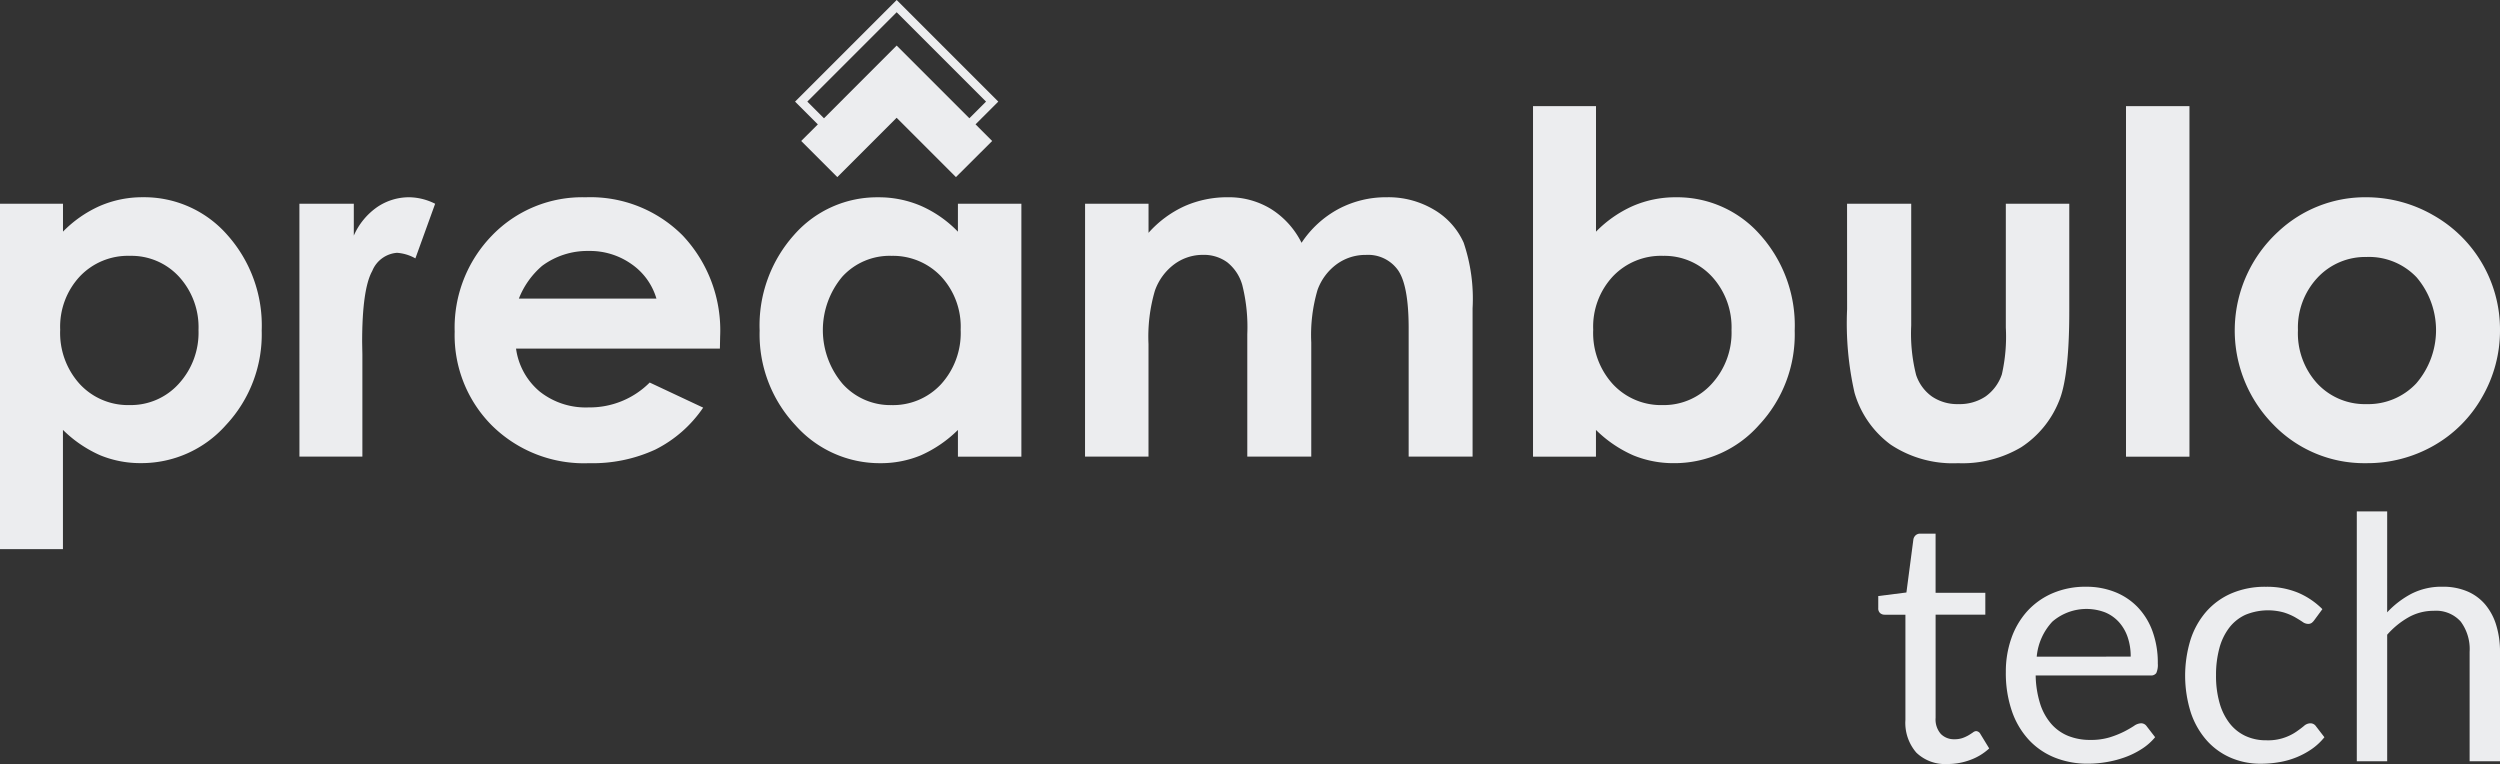
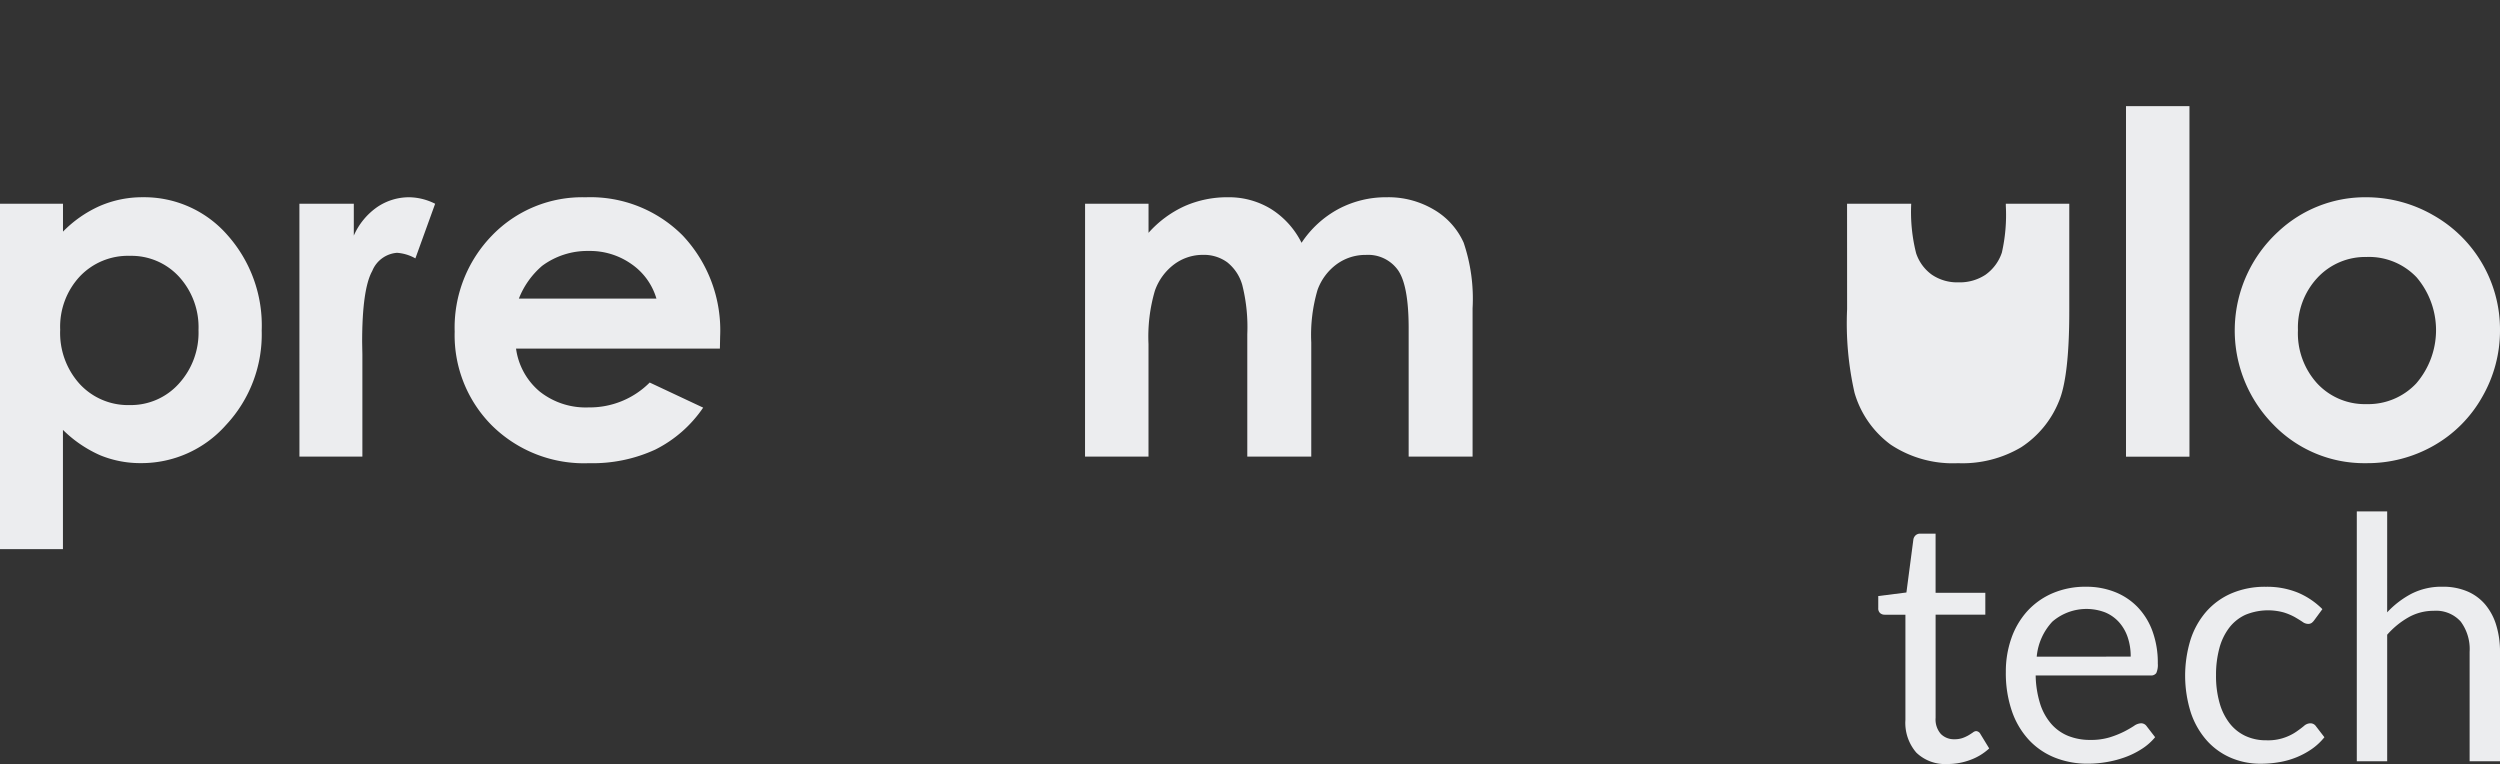
<svg xmlns="http://www.w3.org/2000/svg" id="preambulo-logo" width="242.287" height="74.043" viewBox="0 0 242.287 74.043">
  <rect x="0" y="0" width="242.287" height="74.043" fill="#333333" stroke="none" />
  <path id="Caminho_1" data-name="Caminho 1" d="M803.707,843.594v2.7a11.561,11.561,0,0,1,3.6-2.5,10.391,10.391,0,0,1,4.145-.833,10.7,10.7,0,0,1,8.156,3.627,13.161,13.161,0,0,1,3.356,9.3,12.84,12.84,0,0,1-3.47,9.158,10.925,10.925,0,0,1-8.223,3.683,10.217,10.217,0,0,1-3.942-.754,12.021,12.021,0,0,1-3.627-2.467v11.556h-6.1V843.594Zm6.465,5.046a6.423,6.423,0,0,0-4.821,1.983,7.144,7.144,0,0,0-1.915,5.181,7.357,7.357,0,0,0,1.915,5.283,6.369,6.369,0,0,0,4.821,2.016,6.252,6.252,0,0,0,4.742-2.05,7.329,7.329,0,0,0,1.926-5.226,7.251,7.251,0,0,0-1.893-5.17,6.272,6.272,0,0,0-4.776-2.016" transform="translate(-797.602 -823.846)" fill="#ecedef" />
  <path id="Caminho_2" data-name="Caminho 2" d="M836.5,843.594h5.272v3.086a6.577,6.577,0,0,1,2.275-2.771,5.491,5.491,0,0,1,3.108-.946,5.758,5.758,0,0,1,2.5.63l-1.915,5.294a4.226,4.226,0,0,0-1.779-.54,2.815,2.815,0,0,0-2.4,1.757q-.98,1.758-.98,6.893l.022,1.194V868.1h-6.1Z" transform="translate(-807.483 -823.846)" fill="#ecedef" />
  <path id="Caminho_3" data-name="Caminho 3" d="M882.377,857.63H862.62a6.579,6.579,0,0,0,2.287,4.157,7.174,7.174,0,0,0,4.742,1.543,8.2,8.2,0,0,0,5.924-2.411l5.182,2.433a12.236,12.236,0,0,1-4.641,4.066,14.511,14.511,0,0,1-6.421,1.317A12.687,12.687,0,0,1,860.3,865.1a12.379,12.379,0,0,1-3.627-9.113,12.8,12.8,0,0,1,3.616-9.315,12.142,12.142,0,0,1,9.067-3.706,12.6,12.6,0,0,1,9.417,3.706,13.393,13.393,0,0,1,3.627,9.788Zm-6.151-4.844a6.178,6.178,0,0,0-2.4-3.334,6.969,6.969,0,0,0-4.163-1.284,7.36,7.36,0,0,0-4.513,1.442,8.037,8.037,0,0,0-2.256,3.176Z" transform="translate(-812.608 -823.846)" fill="#ecedef" />
-   <path id="Caminho_4" data-name="Caminho 4" d="M915.51,843.594h6.15v24.511h-6.15v-2.591a12.069,12.069,0,0,1-3.612,2.467,10.111,10.111,0,0,1-3.926.754,10.906,10.906,0,0,1-8.213-3.683,12.851,12.851,0,0,1-3.466-9.158,13.169,13.169,0,0,1,3.353-9.3,10.683,10.683,0,0,1,8.146-3.627,10.363,10.363,0,0,1,4.139.833,11.306,11.306,0,0,1,3.578,2.5Zm-6.465,5.046a6.216,6.216,0,0,0-4.738,2.016,8.053,8.053,0,0,0,.034,10.4,6.22,6.22,0,0,0,4.726,2.05,6.339,6.339,0,0,0,4.8-2.016,7.372,7.372,0,0,0,1.908-5.283,7.159,7.159,0,0,0-1.908-5.181,6.418,6.418,0,0,0-4.827-1.983" transform="translate(-822.673 -823.846)" fill="#ecedef" />
  <path id="Caminho_5" data-name="Caminho 5" d="M938.573,843.594h6.151v2.816a10.494,10.494,0,0,1,3.505-2.591,10.237,10.237,0,0,1,4.2-.856,7.814,7.814,0,0,1,4.148,1.126,8.144,8.144,0,0,1,2.976,3.288,9.927,9.927,0,0,1,3.6-3.288,9.8,9.8,0,0,1,4.656-1.126,8.623,8.623,0,0,1,4.6,1.217,7.028,7.028,0,0,1,2.852,3.176,16.965,16.965,0,0,1,.868,6.375V868.1h-6.195V855.669q0-4.167-1.036-5.643a3.55,3.55,0,0,0-3.109-1.475,4.717,4.717,0,0,0-2.827.9,5.325,5.325,0,0,0-1.858,2.489,15.458,15.458,0,0,0-.609,5.1V868.1h-6.2V856.232a16.708,16.708,0,0,0-.486-4.765,4.3,4.3,0,0,0-1.456-2.2,3.83,3.83,0,0,0-2.348-.721,4.631,4.631,0,0,0-2.789.912,5.444,5.444,0,0,0-1.874,2.557,15.8,15.8,0,0,0-.621,5.181v10.9h-6.151Z" transform="translate(-833.414 -823.846)" fill="#ecedef" />
-   <path id="Caminho_6" data-name="Caminho 6" d="M1002.874,831.126v12.165a11.564,11.564,0,0,1,3.6-2.5,10.387,10.387,0,0,1,4.145-.833,10.7,10.7,0,0,1,8.155,3.627,13.162,13.162,0,0,1,3.357,9.3,12.844,12.844,0,0,1-3.469,9.158,10.927,10.927,0,0,1-8.223,3.683,10.218,10.218,0,0,1-3.942-.754,12.021,12.021,0,0,1-3.627-2.467V865.1h-6.1V831.126Zm6.465,14.507a6.425,6.425,0,0,0-4.821,1.983,7.144,7.144,0,0,0-1.914,5.182,7.356,7.356,0,0,0,1.914,5.283,6.37,6.37,0,0,0,4.821,2.016,6.253,6.253,0,0,0,4.743-2.05,7.332,7.332,0,0,0,1.926-5.226,7.255,7.255,0,0,0-1.892-5.17,6.275,6.275,0,0,0-4.776-2.016" transform="translate(-848.198 -820.839)" fill="#ecedef" />
-   <path id="Caminho_7" data-name="Caminho 7" d="M1037.57,843.809h6.218v11.8a16.366,16.366,0,0,0,.474,4.788,4.183,4.183,0,0,0,1.524,2.084,4.363,4.363,0,0,0,2.586.743,4.518,4.518,0,0,0,2.609-.732,4.294,4.294,0,0,0,1.592-2.151,16.5,16.5,0,0,0,.384-4.529V843.809h6.15v10.385q0,6.42-1.014,8.786a9.57,9.57,0,0,1-3.649,4.427,11.169,11.169,0,0,1-6.127,1.543,10.873,10.873,0,0,1-6.522-1.8,9.526,9.526,0,0,1-3.5-5.024,30.454,30.454,0,0,1-.72-8.109Z" transform="translate(-858.563 -824.061)" fill="#ecedef" />
+   <path id="Caminho_7" data-name="Caminho 7" d="M1037.57,843.809h6.218a16.366,16.366,0,0,0,.474,4.788,4.183,4.183,0,0,0,1.524,2.084,4.363,4.363,0,0,0,2.586.743,4.518,4.518,0,0,0,2.609-.732,4.294,4.294,0,0,0,1.592-2.151,16.5,16.5,0,0,0,.384-4.529V843.809h6.15v10.385q0,6.42-1.014,8.786a9.57,9.57,0,0,1-3.649,4.427,11.169,11.169,0,0,1-6.127,1.543,10.873,10.873,0,0,1-6.522-1.8,9.526,9.526,0,0,1-3.5-5.024,30.454,30.454,0,0,1-.72-8.109Z" transform="translate(-858.563 -824.061)" fill="#ecedef" />
  <rect id="Retângulo_1" data-name="Retângulo 1" width="6.15" height="33.972" transform="translate(206.041 10.287)" fill="#ecedef" />
  <path id="Caminho_8" data-name="Caminho 8" d="M1100.647,842.964a12.992,12.992,0,0,1,6.522,1.734,12.72,12.72,0,0,1,6.477,11.129,12.875,12.875,0,0,1-1.723,6.488,12.432,12.432,0,0,1-4.7,4.719,12.973,12.973,0,0,1-6.556,1.7,12.224,12.224,0,0,1-9-3.751,12.992,12.992,0,0,1,.484-18.686,12.305,12.305,0,0,1,8.493-3.334m.1,5.789a6.33,6.33,0,0,0-4.773,1.994,7.082,7.082,0,0,0-1.907,5.1,7.212,7.212,0,0,0,1.884,5.181,6.3,6.3,0,0,0,4.773,1.983,6.374,6.374,0,0,0,4.806-2.005,7.9,7.9,0,0,0,.034-10.285,6.373,6.373,0,0,0-4.817-1.971" transform="translate(-871.359 -823.846)" fill="#ecedef" />
  <path id="Caminho_9" data-name="Caminho 9" d="M1048.35,908.99a4.017,4.017,0,0,1-3.034-1.1,4.4,4.4,0,0,1-1.06-3.173V894.521h-2.007a.649.649,0,0,1-.444-.156.606.606,0,0,1-.181-.485v-1.167l2.729-.345.675-5.147a.718.718,0,0,1,.222-.4.649.649,0,0,1,.451-.156h1.479V892.4H1052v2.12h-4.818v10a2.123,2.123,0,0,0,.51,1.561,1.778,1.778,0,0,0,1.316.51,2.327,2.327,0,0,0,.8-.124,3.533,3.533,0,0,0,.583-.271c.165-.1.3-.189.42-.272a.552.552,0,0,1,.3-.123.507.507,0,0,1,.411.28l.854,1.4a5.415,5.415,0,0,1-1.824,1.11,6.2,6.2,0,0,1-2.2.4" transform="translate(-859.593 -834.947)" fill="#ecedef" />
  <path id="Caminho_10" data-name="Caminho 10" d="M1072.667,908.145a5.535,5.535,0,0,1-1.3,1.143,8.029,8.029,0,0,1-1.619.8,10.329,10.329,0,0,1-1.784.468,10.864,10.864,0,0,1-1.825.157,8.476,8.476,0,0,1-3.181-.585,6.962,6.962,0,0,1-2.515-1.71,7.834,7.834,0,0,1-1.653-2.787,11.346,11.346,0,0,1-.592-3.814,9.713,9.713,0,0,1,.534-3.255,7.68,7.68,0,0,1,1.537-2.623,7.108,7.108,0,0,1,2.45-1.742,8.045,8.045,0,0,1,3.256-.633,7.48,7.48,0,0,1,2.77.5,6.251,6.251,0,0,1,2.2,1.447,6.632,6.632,0,0,1,1.455,2.335,8.888,8.888,0,0,1,.526,3.164,1.906,1.906,0,0,1-.148.921.611.611,0,0,1-.559.23h-11.13a9.717,9.717,0,0,0,.435,2.745,5.526,5.526,0,0,0,1.077,1.949,4.344,4.344,0,0,0,1.644,1.167,5.636,5.636,0,0,0,2.137.387,6.255,6.255,0,0,0,1.9-.255,9.147,9.147,0,0,0,1.373-.55,10.5,10.5,0,0,0,.962-.552,1.282,1.282,0,0,1,.666-.254.645.645,0,0,1,.56.28Zm-2.368-7.809a5.775,5.775,0,0,0-.287-1.866,4.2,4.2,0,0,0-.838-1.463,3.729,3.729,0,0,0-1.34-.953,5.064,5.064,0,0,0-5.122.887,5.729,5.729,0,0,0-1.521,3.4Z" transform="translate(-863.803 -836.7)" fill="#ecedef" />
  <path id="Caminho_11" data-name="Caminho 11" d="M1094.024,896.785a1.341,1.341,0,0,1-.262.28.593.593,0,0,1-.363.1.966.966,0,0,1-.542-.206q-.3-.2-.733-.452a5.8,5.8,0,0,0-1.068-.451,5.745,5.745,0,0,0-3.724.23,4.174,4.174,0,0,0-1.57,1.258,5.673,5.673,0,0,0-.953,1.99,9.85,9.85,0,0,0-.321,2.614,9.523,9.523,0,0,0,.345,2.688,5.732,5.732,0,0,0,.979,1.972,4.187,4.187,0,0,0,1.528,1.217,4.694,4.694,0,0,0,2.014.42,4.838,4.838,0,0,0,2.9-.823q.452-.312.756-.567a.943.943,0,0,1,.6-.255.64.64,0,0,1,.559.28l.823,1.068a5.85,5.85,0,0,1-1.233,1.151,7.65,7.65,0,0,1-1.488.8,7.981,7.981,0,0,1-1.67.469,10.52,10.52,0,0,1-1.775.149,7.271,7.271,0,0,1-2.9-.576,6.618,6.618,0,0,1-2.327-1.669,7.8,7.8,0,0,1-1.546-2.689,11.883,11.883,0,0,1-.041-7.069,7.784,7.784,0,0,1,1.512-2.72,6.87,6.87,0,0,1,2.45-1.784,8.228,8.228,0,0,1,3.347-.642,7.913,7.913,0,0,1,3.1.567,7.435,7.435,0,0,1,2.375,1.6Z" transform="translate(-869.722 -836.7)" fill="#ecedef" />
  <path id="Caminho_12" data-name="Caminho 12" d="M1106.738,893.559a8.831,8.831,0,0,1,2.367-1.809,6.412,6.412,0,0,1,2.993-.674,6.024,6.024,0,0,1,2.408.451,4.666,4.666,0,0,1,1.743,1.283,5.636,5.636,0,0,1,1.061,2,8.673,8.673,0,0,1,.363,2.58v10.605h-2.944V897.388a4.48,4.48,0,0,0-.863-2.934,3.206,3.206,0,0,0-2.622-1.044,4.926,4.926,0,0,0-2.425.624,8.025,8.025,0,0,0-2.08,1.694v12.265h-2.944V883.776h2.944Z" transform="translate(-875.386 -834.214)" fill="#ecedef" />
-   <path id="Caminho_13" data-name="Caminho 13" d="M920.591,827.183l-9.847-9.847-9.847,9.847,2.207,2.207L901.491,831l3.5,3.5,5.749-5.75,5.749,5.75L920,831l-1.613-1.614Zm-18.506,0,8.66-8.66,8.66,8.66-1.614,1.614-7.046-7.046L903.7,828.8Z" transform="translate(-823.843 -817.336)" fill="#ecedef" />
</svg>